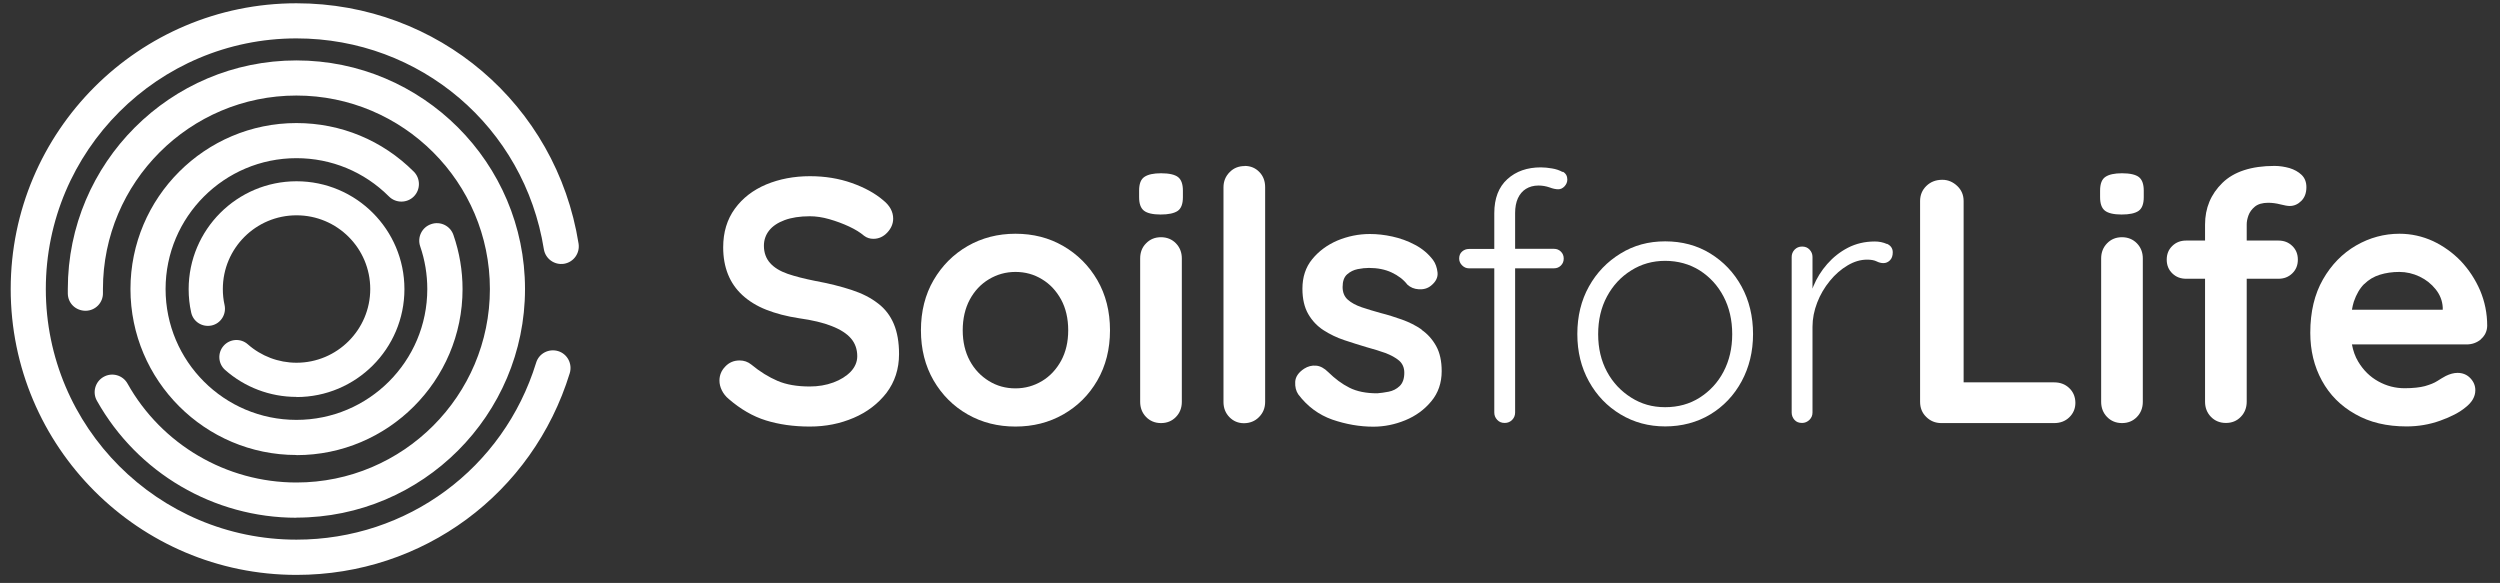
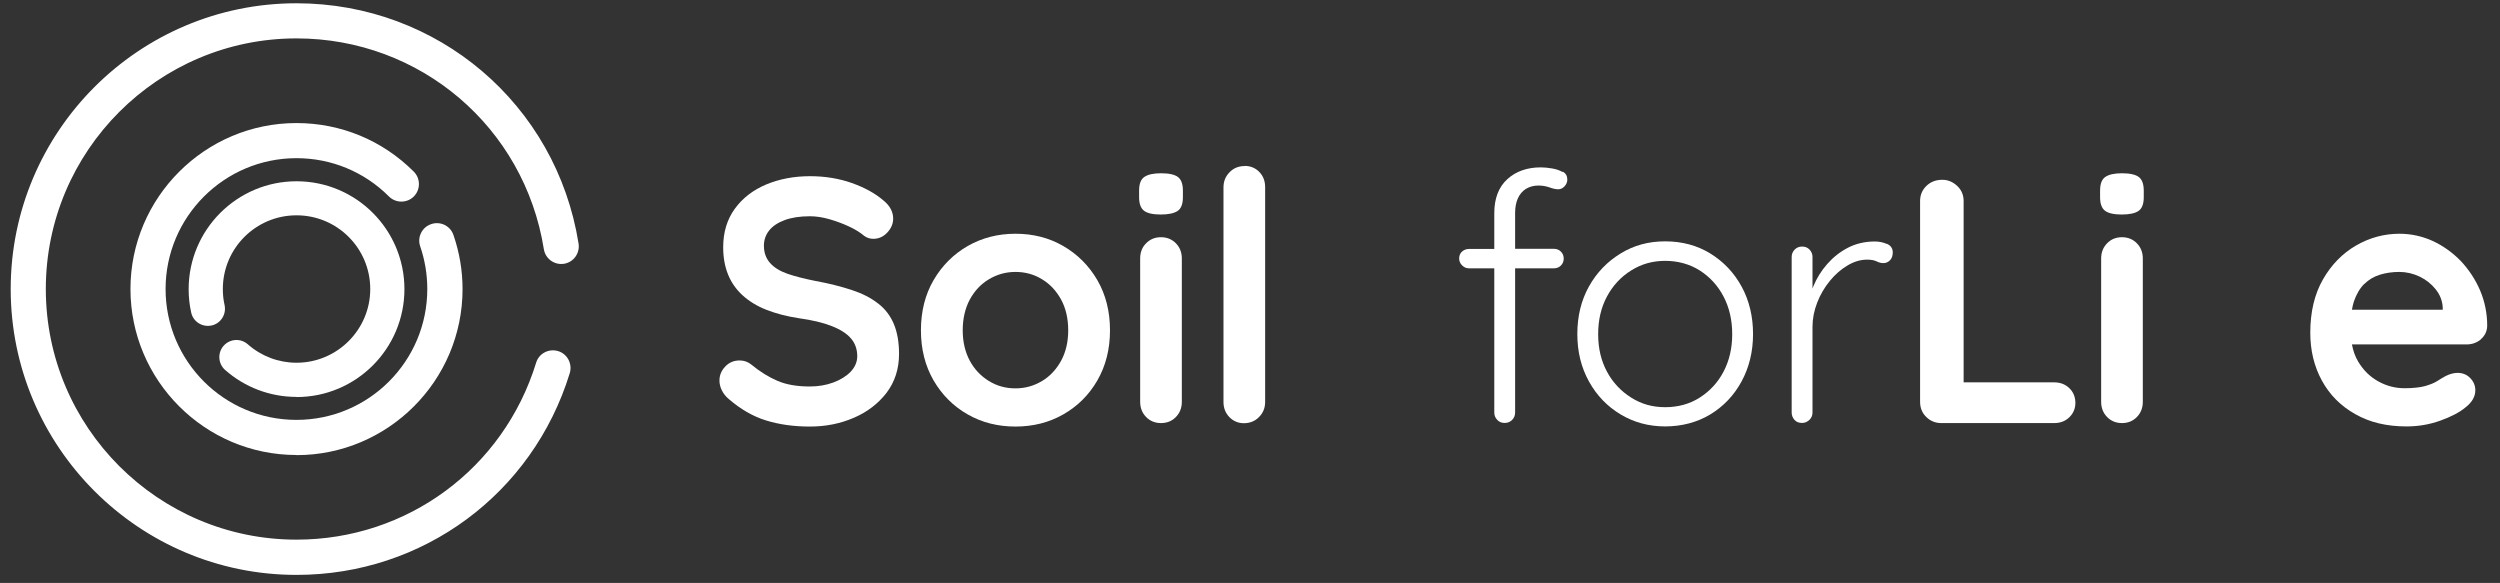
<svg xmlns="http://www.w3.org/2000/svg" width="193" height="45" viewBox="0 0 193 45" fill="none">
  <rect x="0" y="0" width="193" height="45" fill="#333333" stroke="none" />
  <path d="M22.885 44.382C10.722 44.382 0.826 34.486 0.826 22.312C0.826 10.139 10.722 0.253 22.885 0.253C33.791 0.253 42.955 8.056 44.666 18.808C44.78 19.55 44.285 20.241 43.543 20.364C42.801 20.478 42.11 19.983 41.986 19.241C40.481 9.809 32.441 2.964 22.885 2.964C12.216 2.964 3.537 11.643 3.537 22.312C3.537 32.981 12.216 41.661 22.885 41.661C31.441 41.661 38.873 36.167 41.389 28.003C41.605 27.281 42.368 26.889 43.089 27.106C43.801 27.322 44.203 28.085 43.986 28.807C41.12 38.125 32.647 44.382 22.896 44.382H22.885Z" fill="white" />
-   <path d="M22.883 39.97C16.502 39.97 10.606 36.507 7.483 30.94C7.112 30.291 7.349 29.456 7.998 29.095C8.647 28.724 9.482 28.961 9.843 29.61C12.482 34.321 17.482 37.249 22.883 37.249C31.119 37.249 37.82 30.548 37.82 22.312C37.82 14.076 31.119 7.376 22.883 7.376C14.647 7.376 7.947 14.076 7.947 22.312V22.611C7.967 23.364 7.369 23.982 6.617 23.992C5.844 23.992 5.246 23.415 5.235 22.663V22.312C5.235 12.581 13.152 4.665 22.883 4.665C32.614 4.665 40.531 12.581 40.531 22.312C40.531 32.043 32.614 39.96 22.883 39.96V39.97Z" fill="white" />
  <path d="M22.885 35.126C15.824 35.126 10.072 29.374 10.072 22.313C10.072 15.252 15.824 9.5 22.885 9.5C26.308 9.5 29.524 10.829 31.946 13.252C32.472 13.777 32.472 14.643 31.946 15.169C31.42 15.695 30.555 15.695 30.029 15.169C28.122 13.262 25.586 12.211 22.885 12.211C17.319 12.211 12.783 16.736 12.783 22.313C12.783 27.889 17.308 32.415 22.885 32.415C28.462 32.415 32.987 27.889 32.987 22.313C32.987 21.189 32.802 20.076 32.441 19.024C32.194 18.313 32.575 17.54 33.286 17.303C33.997 17.055 34.771 17.437 35.008 18.148C35.471 19.488 35.709 20.89 35.709 22.323C35.709 29.384 29.957 35.136 22.895 35.136L22.885 35.126Z" fill="white" />
  <path d="M22.883 30.641C20.852 30.641 18.893 29.899 17.378 28.559C16.832 28.075 16.78 27.24 17.265 26.693C17.749 26.147 18.584 26.096 19.13 26.58C20.172 27.497 21.501 28.003 22.893 28.003C26.026 28.003 28.583 25.456 28.583 22.312C28.583 19.168 26.037 16.622 22.893 16.622C19.749 16.622 17.203 19.168 17.203 22.312C17.203 22.735 17.244 23.147 17.337 23.549C17.491 24.261 17.048 24.972 16.337 25.127C15.615 25.281 14.914 24.838 14.76 24.127C14.626 23.539 14.564 22.931 14.564 22.323C14.564 17.735 18.295 13.994 22.893 13.994C27.49 13.994 31.222 17.725 31.222 22.323C31.222 26.92 27.49 30.652 22.893 30.652L22.883 30.641Z" fill="white" />
  <path d="M67.767 23.415C67.231 22.993 66.561 22.653 65.747 22.385C64.932 22.117 63.994 21.88 62.922 21.684C62.098 21.519 61.397 21.343 60.799 21.137C60.211 20.931 59.758 20.653 59.448 20.302C59.139 19.952 58.974 19.509 58.974 18.973C58.974 18.529 59.108 18.138 59.376 17.797C59.644 17.457 60.046 17.189 60.572 16.993C61.098 16.798 61.747 16.695 62.52 16.695C62.984 16.695 63.489 16.767 64.025 16.921C64.561 17.076 65.066 17.262 65.551 17.488C66.035 17.715 66.417 17.952 66.705 18.2C66.922 18.364 67.159 18.437 67.427 18.437C67.839 18.437 68.2 18.272 68.499 17.952C68.798 17.633 68.953 17.272 68.953 16.88C68.953 16.344 68.695 15.87 68.18 15.457C67.551 14.921 66.747 14.478 65.757 14.128C64.767 13.777 63.685 13.602 62.531 13.602C61.294 13.602 60.17 13.819 59.15 14.241C58.129 14.674 57.325 15.293 56.727 16.117C56.129 16.942 55.83 17.931 55.83 19.096C55.83 19.869 55.954 20.56 56.201 21.179C56.449 21.797 56.82 22.333 57.315 22.787C57.809 23.24 58.418 23.622 59.15 23.91C59.881 24.199 60.737 24.426 61.696 24.57C62.716 24.714 63.551 24.91 64.221 25.178C64.881 25.436 65.376 25.755 65.695 26.127C66.015 26.498 66.18 26.962 66.18 27.497C66.18 27.941 66.004 28.343 65.675 28.693C65.334 29.044 64.891 29.322 64.335 29.528C63.778 29.734 63.17 29.837 62.51 29.837C61.531 29.837 60.696 29.693 60.026 29.404C59.356 29.116 58.675 28.703 58.005 28.147C57.737 27.93 57.438 27.827 57.098 27.827C56.655 27.827 56.284 27.982 55.985 28.302C55.686 28.611 55.542 28.972 55.542 29.384C55.542 29.631 55.603 29.889 55.727 30.136C55.851 30.384 56.026 30.611 56.263 30.806C57.17 31.59 58.129 32.147 59.129 32.456C60.129 32.765 61.252 32.93 62.51 32.93C63.768 32.93 64.86 32.703 65.901 32.26C66.942 31.817 67.788 31.167 68.437 30.332C69.076 29.487 69.406 28.487 69.406 27.333C69.406 26.425 69.272 25.652 69.004 25.013C68.736 24.374 68.334 23.848 67.798 23.436L67.767 23.415Z" fill="white" />
  <path d="M82.084 18.993C80.981 18.354 79.754 18.045 78.394 18.045C77.033 18.045 75.806 18.364 74.703 18.993C73.6 19.632 72.724 20.509 72.075 21.622C71.425 22.735 71.096 24.034 71.096 25.498C71.096 26.962 71.425 28.25 72.075 29.374C72.724 30.487 73.6 31.363 74.703 31.992C75.806 32.621 77.033 32.93 78.394 32.93C79.754 32.93 80.981 32.621 82.084 31.992C83.187 31.363 84.063 30.497 84.713 29.374C85.362 28.25 85.692 26.962 85.692 25.498C85.692 24.034 85.362 22.745 84.713 21.622C84.063 20.509 83.187 19.632 82.084 18.993ZM81.919 27.848C81.548 28.518 81.064 29.044 80.445 29.415C79.827 29.786 79.146 29.982 78.394 29.982C77.641 29.982 76.961 29.796 76.343 29.415C75.724 29.033 75.229 28.518 74.868 27.848C74.508 27.178 74.322 26.395 74.322 25.498C74.322 24.601 74.508 23.797 74.868 23.127C75.229 22.457 75.724 21.931 76.343 21.56C76.961 21.189 77.641 20.993 78.394 20.993C79.146 20.993 79.827 21.179 80.445 21.56C81.064 21.931 81.548 22.457 81.919 23.127C82.28 23.797 82.466 24.591 82.466 25.498C82.466 26.405 82.28 27.178 81.919 27.848Z" fill="white" />
  <path d="M89.629 18.313C89.166 18.313 88.784 18.468 88.475 18.787C88.166 19.096 88.021 19.488 88.021 19.952V31.023C88.021 31.487 88.176 31.879 88.475 32.188C88.774 32.497 89.166 32.662 89.629 32.662C90.093 32.662 90.475 32.507 90.784 32.188C91.083 31.879 91.237 31.487 91.237 31.023V19.952C91.237 19.488 91.083 19.096 90.784 18.787C90.485 18.478 90.093 18.313 89.629 18.313Z" fill="white" />
  <path d="M89.63 13.376C89.052 13.376 88.63 13.468 88.352 13.654C88.073 13.839 87.939 14.19 87.939 14.716V15.221C87.939 15.726 88.063 16.066 88.31 16.262C88.558 16.458 88.991 16.561 89.599 16.561C90.207 16.561 90.64 16.468 90.918 16.282C91.186 16.097 91.32 15.746 91.32 15.221V14.716C91.32 14.221 91.197 13.87 90.949 13.674C90.702 13.479 90.259 13.376 89.64 13.376H89.63Z" fill="white" />
  <path d="M96.092 12.819C95.628 12.819 95.236 12.973 94.927 13.293C94.618 13.602 94.453 13.994 94.453 14.458V31.034C94.453 31.497 94.607 31.889 94.906 32.198C95.205 32.508 95.587 32.672 96.03 32.672C96.473 32.672 96.885 32.518 97.195 32.198C97.504 31.889 97.669 31.497 97.669 31.034V14.448C97.669 13.984 97.525 13.592 97.226 13.283C96.927 12.973 96.556 12.809 96.082 12.809L96.092 12.819Z" fill="white" />
-   <path d="M109.762 25.446C109.298 25.127 108.783 24.869 108.236 24.673C107.68 24.477 107.133 24.302 106.597 24.168C106.082 24.024 105.587 23.879 105.134 23.725C104.68 23.57 104.319 23.374 104.051 23.137C103.783 22.9 103.649 22.57 103.649 22.158C103.649 21.715 103.763 21.385 104 21.178C104.237 20.972 104.505 20.838 104.814 20.776C105.123 20.715 105.412 20.684 105.68 20.684C106.34 20.684 106.927 20.797 107.432 21.034C107.938 21.271 108.35 21.581 108.649 21.972C108.886 22.189 109.175 22.312 109.535 22.333C109.896 22.354 110.205 22.271 110.473 22.055C110.844 21.756 111.02 21.416 110.978 21.034C110.937 20.663 110.824 20.333 110.628 20.065C110.257 19.581 109.793 19.189 109.236 18.9C108.68 18.602 108.102 18.395 107.494 18.261C106.886 18.127 106.309 18.065 105.752 18.065C104.876 18.065 104.041 18.241 103.247 18.57C102.454 18.911 101.804 19.395 101.299 20.014C100.794 20.632 100.547 21.395 100.547 22.292C100.547 23.075 100.701 23.735 101 24.25C101.299 24.766 101.701 25.188 102.186 25.498C102.67 25.807 103.196 26.065 103.783 26.26C104.371 26.456 104.928 26.631 105.484 26.797C106.02 26.941 106.505 27.095 106.948 27.25C107.381 27.415 107.742 27.611 108.01 27.838C108.278 28.075 108.412 28.384 108.412 28.776C108.412 29.239 108.288 29.58 108.051 29.806C107.814 30.033 107.525 30.177 107.206 30.239C106.886 30.301 106.587 30.343 106.319 30.363C105.464 30.363 104.742 30.219 104.175 29.93C103.598 29.642 103.062 29.239 102.536 28.724C102.237 28.425 101.918 28.25 101.598 28.229C101.278 28.198 100.969 28.281 100.691 28.456C100.248 28.745 100.011 29.085 99.99 29.477C99.969 29.868 100.052 30.188 100.227 30.446C100.928 31.373 101.804 32.023 102.856 32.394C103.907 32.755 104.969 32.94 106.02 32.94C106.855 32.94 107.68 32.775 108.484 32.445C109.288 32.115 109.958 31.631 110.494 30.982C111.03 30.343 111.298 29.559 111.298 28.652C111.298 27.869 111.154 27.219 110.865 26.704C110.576 26.188 110.205 25.776 109.741 25.456L109.762 25.446Z" fill="white" />
  <path d="M120.637 13.282C120.4 13.148 120.132 13.055 119.822 13.004C119.513 12.952 119.224 12.921 118.956 12.921C117.905 12.921 117.039 13.22 116.369 13.829C115.699 14.437 115.359 15.313 115.359 16.457V19.22H113.4C113.204 19.22 113.029 19.282 112.875 19.416C112.72 19.55 112.648 19.735 112.648 19.962C112.648 20.158 112.72 20.333 112.875 20.488C113.029 20.642 113.204 20.714 113.4 20.714H115.359V31.847C115.359 32.064 115.431 32.249 115.586 32.414C115.74 32.579 115.926 32.651 116.163 32.651C116.4 32.651 116.586 32.569 116.74 32.414C116.895 32.249 116.967 32.064 116.967 31.847V20.714H119.967C120.183 20.714 120.358 20.642 120.503 20.498C120.647 20.354 120.719 20.178 120.719 19.962C120.719 19.745 120.647 19.57 120.503 19.426C120.358 19.282 120.183 19.209 119.967 19.209H116.967V16.447C116.967 16.003 117.039 15.622 117.183 15.303C117.328 14.993 117.534 14.746 117.802 14.581C118.07 14.416 118.389 14.323 118.771 14.323C119.07 14.323 119.358 14.375 119.626 14.468C119.894 14.571 120.121 14.612 120.296 14.612C120.472 14.612 120.637 14.54 120.781 14.385C120.925 14.23 120.997 14.055 120.997 13.859C120.997 13.591 120.884 13.385 120.647 13.251L120.637 13.282Z" fill="white" />
  <path d="M132.036 19.57C131.016 18.942 129.851 18.632 128.552 18.632C127.253 18.632 126.13 18.942 125.109 19.57C124.079 20.199 123.264 21.044 122.666 22.116C122.068 23.189 121.77 24.415 121.77 25.786C121.77 27.157 122.068 28.363 122.666 29.446C123.264 30.528 124.079 31.373 125.109 31.992C126.14 32.61 127.284 32.919 128.552 32.919C129.82 32.919 131.016 32.61 132.036 31.992C133.057 31.373 133.861 30.528 134.449 29.446C135.036 28.363 135.335 27.147 135.335 25.786C135.335 24.425 135.036 23.189 134.449 22.116C133.861 21.044 133.057 20.199 132.036 19.57ZM133.057 28.693C132.614 29.538 131.995 30.198 131.222 30.693C130.449 31.188 129.552 31.435 128.552 31.435C127.552 31.435 126.707 31.188 125.924 30.693C125.14 30.198 124.512 29.538 124.058 28.693C123.604 27.848 123.378 26.889 123.378 25.797C123.378 24.704 123.604 23.735 124.058 22.89C124.512 22.044 125.13 21.374 125.924 20.88C126.707 20.385 127.583 20.137 128.552 20.137C129.521 20.137 130.439 20.385 131.222 20.88C131.995 21.374 132.614 22.044 133.057 22.89C133.5 23.735 133.727 24.704 133.727 25.797C133.727 26.889 133.5 27.848 133.057 28.693Z" fill="white" />
  <path d="M145.677 18.838C145.378 18.704 145.059 18.643 144.739 18.643C143.966 18.643 143.276 18.808 142.657 19.127C142.039 19.447 141.513 19.869 141.059 20.385C140.606 20.9 140.255 21.467 139.998 22.085C139.967 22.147 139.956 22.22 139.925 22.281V19.838C139.925 19.622 139.853 19.436 139.699 19.271C139.544 19.106 139.359 19.034 139.121 19.034C138.884 19.034 138.699 19.117 138.544 19.271C138.39 19.436 138.317 19.622 138.317 19.838V31.847C138.317 32.064 138.39 32.249 138.534 32.414C138.678 32.579 138.874 32.651 139.121 32.651C139.338 32.651 139.523 32.569 139.688 32.414C139.853 32.249 139.925 32.064 139.925 31.847V25.23C139.925 24.601 140.049 23.982 140.286 23.364C140.523 22.745 140.853 22.189 141.266 21.683C141.678 21.178 142.131 20.787 142.637 20.488C143.142 20.189 143.636 20.044 144.142 20.044C144.44 20.044 144.688 20.086 144.873 20.178C145.059 20.271 145.234 20.312 145.399 20.312C145.595 20.312 145.76 20.24 145.904 20.096C146.049 19.952 146.121 19.746 146.121 19.477C146.121 19.179 145.966 18.952 145.667 18.818L145.677 18.838Z" fill="white" />
  <path d="M158.591 29.518H151.592V15.519C151.592 15.056 151.427 14.664 151.097 14.354C150.767 14.045 150.386 13.88 149.953 13.88C149.448 13.88 149.046 14.035 148.716 14.354C148.396 14.664 148.231 15.056 148.231 15.519V31.023C148.231 31.487 148.386 31.878 148.706 32.188C149.015 32.497 149.407 32.662 149.87 32.662H158.581C159.045 32.662 159.436 32.518 159.746 32.219C160.055 31.92 160.22 31.549 160.22 31.105C160.22 30.662 160.065 30.26 159.746 29.961C159.436 29.662 159.045 29.518 158.581 29.518H158.591Z" fill="white" />
  <path d="M163.818 13.376C163.24 13.376 162.818 13.468 162.539 13.654C162.261 13.839 162.127 14.19 162.127 14.716V15.221C162.127 15.726 162.251 16.066 162.498 16.262C162.746 16.458 163.179 16.561 163.787 16.561C164.395 16.561 164.828 16.468 165.096 16.282C165.364 16.097 165.498 15.746 165.498 15.221V14.716C165.498 14.221 165.374 13.87 165.127 13.674C164.879 13.479 164.436 13.376 163.818 13.376Z" fill="white" />
  <path d="M163.817 18.313C163.353 18.313 162.972 18.468 162.663 18.787C162.364 19.096 162.209 19.488 162.209 19.952V31.023C162.209 31.487 162.364 31.879 162.663 32.188C162.962 32.497 163.353 32.662 163.817 32.662C164.281 32.662 164.663 32.507 164.972 32.188C165.271 31.879 165.425 31.487 165.425 31.023V19.952C165.425 19.488 165.271 19.096 164.972 18.787C164.673 18.478 164.281 18.313 163.817 18.313Z" fill="white" />
-   <path d="M176.745 12.974C176.373 12.871 175.982 12.809 175.59 12.809C173.807 12.809 172.456 13.252 171.57 14.118C170.673 14.994 170.23 16.067 170.23 17.334V18.571H168.776C168.343 18.571 167.993 18.705 167.704 18.984C167.416 19.262 167.271 19.613 167.271 20.045C167.271 20.478 167.416 20.829 167.704 21.107C167.993 21.386 168.343 21.52 168.776 21.52H170.23V31.013C170.23 31.477 170.384 31.869 170.683 32.178C170.982 32.487 171.374 32.652 171.838 32.652C172.302 32.652 172.683 32.498 172.992 32.178C173.291 31.869 173.446 31.477 173.446 31.013V21.52H175.889C176.322 21.52 176.672 21.386 176.961 21.107C177.25 20.829 177.394 20.478 177.394 20.045C177.394 19.613 177.25 19.262 176.961 18.984C176.672 18.705 176.322 18.571 175.889 18.571H173.446V17.314C173.446 17.118 173.487 16.891 173.58 16.633C173.673 16.376 173.838 16.149 174.075 15.953C174.312 15.757 174.662 15.654 175.106 15.654C175.405 15.654 175.724 15.695 176.044 15.778C176.363 15.86 176.611 15.902 176.765 15.902C177.105 15.902 177.404 15.768 177.662 15.51C177.92 15.252 178.054 14.902 178.054 14.448C178.054 14.056 177.93 13.737 177.683 13.5C177.435 13.263 177.116 13.087 176.745 12.974Z" fill="white" />
  <path d="M191.507 26.199C191.827 25.931 192.002 25.58 192.012 25.158C192.012 24.189 191.827 23.282 191.466 22.426C191.095 21.57 190.6 20.818 189.981 20.158C189.353 19.509 188.631 18.993 187.827 18.612C187.013 18.241 186.147 18.045 185.24 18.045C184.064 18.045 182.941 18.344 181.889 18.952C180.838 19.56 179.982 20.436 179.333 21.57C178.684 22.704 178.354 24.075 178.354 25.683C178.354 27.065 178.653 28.291 179.251 29.384C179.848 30.477 180.704 31.343 181.828 31.971C182.941 32.61 184.26 32.92 185.786 32.92C186.683 32.92 187.549 32.775 188.384 32.476C189.219 32.177 189.878 31.837 190.342 31.446C190.847 31.054 191.095 30.611 191.095 30.126C191.095 29.765 190.961 29.456 190.703 29.188C190.445 28.92 190.115 28.786 189.724 28.786C189.435 28.786 189.136 28.869 188.817 29.023C188.621 29.126 188.404 29.26 188.157 29.415C187.92 29.57 187.6 29.693 187.208 29.807C186.817 29.91 186.291 29.971 185.631 29.971C184.92 29.971 184.24 29.796 183.611 29.446C182.972 29.095 182.456 28.59 182.054 27.92C181.817 27.529 181.663 27.085 181.57 26.59H190.414C190.847 26.59 191.218 26.456 191.538 26.188L191.507 26.199ZM182.518 21.931C182.858 21.591 183.26 21.354 183.724 21.209C184.188 21.065 184.693 20.993 185.229 20.993C185.765 20.993 186.301 21.117 186.796 21.354C187.291 21.591 187.703 21.921 188.033 22.333C188.363 22.745 188.549 23.209 188.579 23.725V23.91H181.57C181.611 23.694 181.652 23.477 181.714 23.292C181.91 22.715 182.178 22.261 182.518 21.921V21.931Z" fill="white" />
</svg>